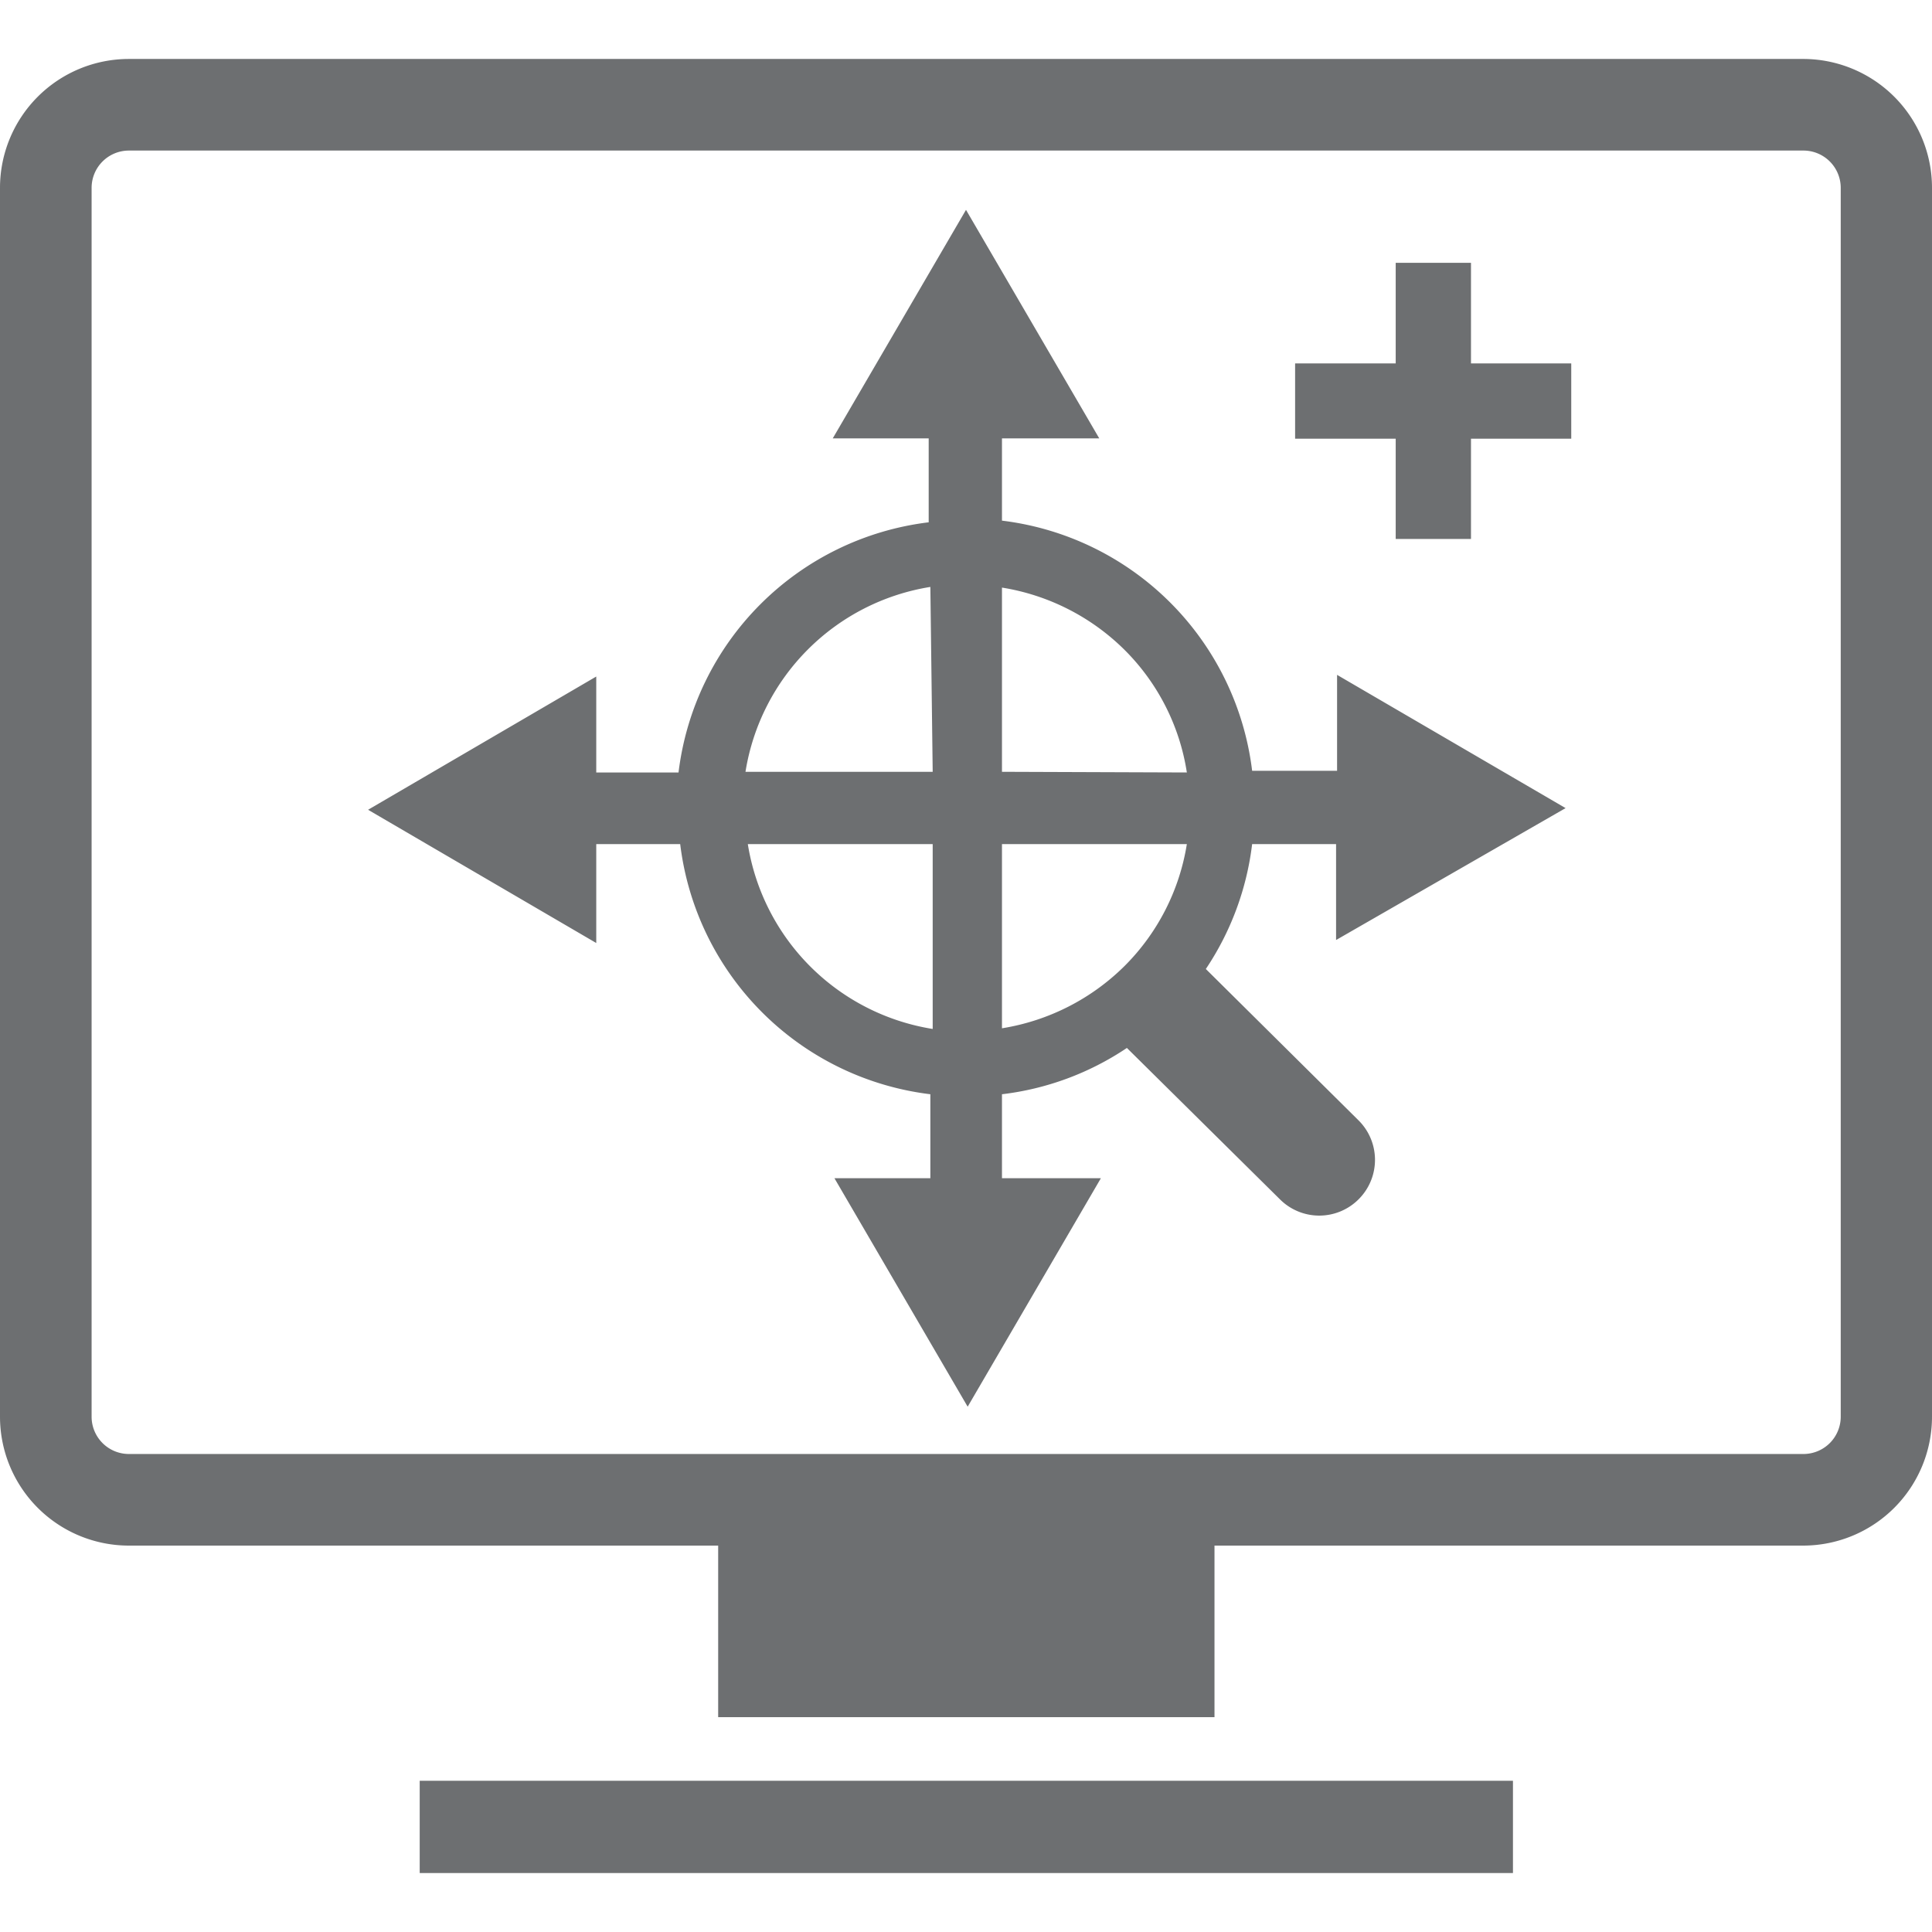
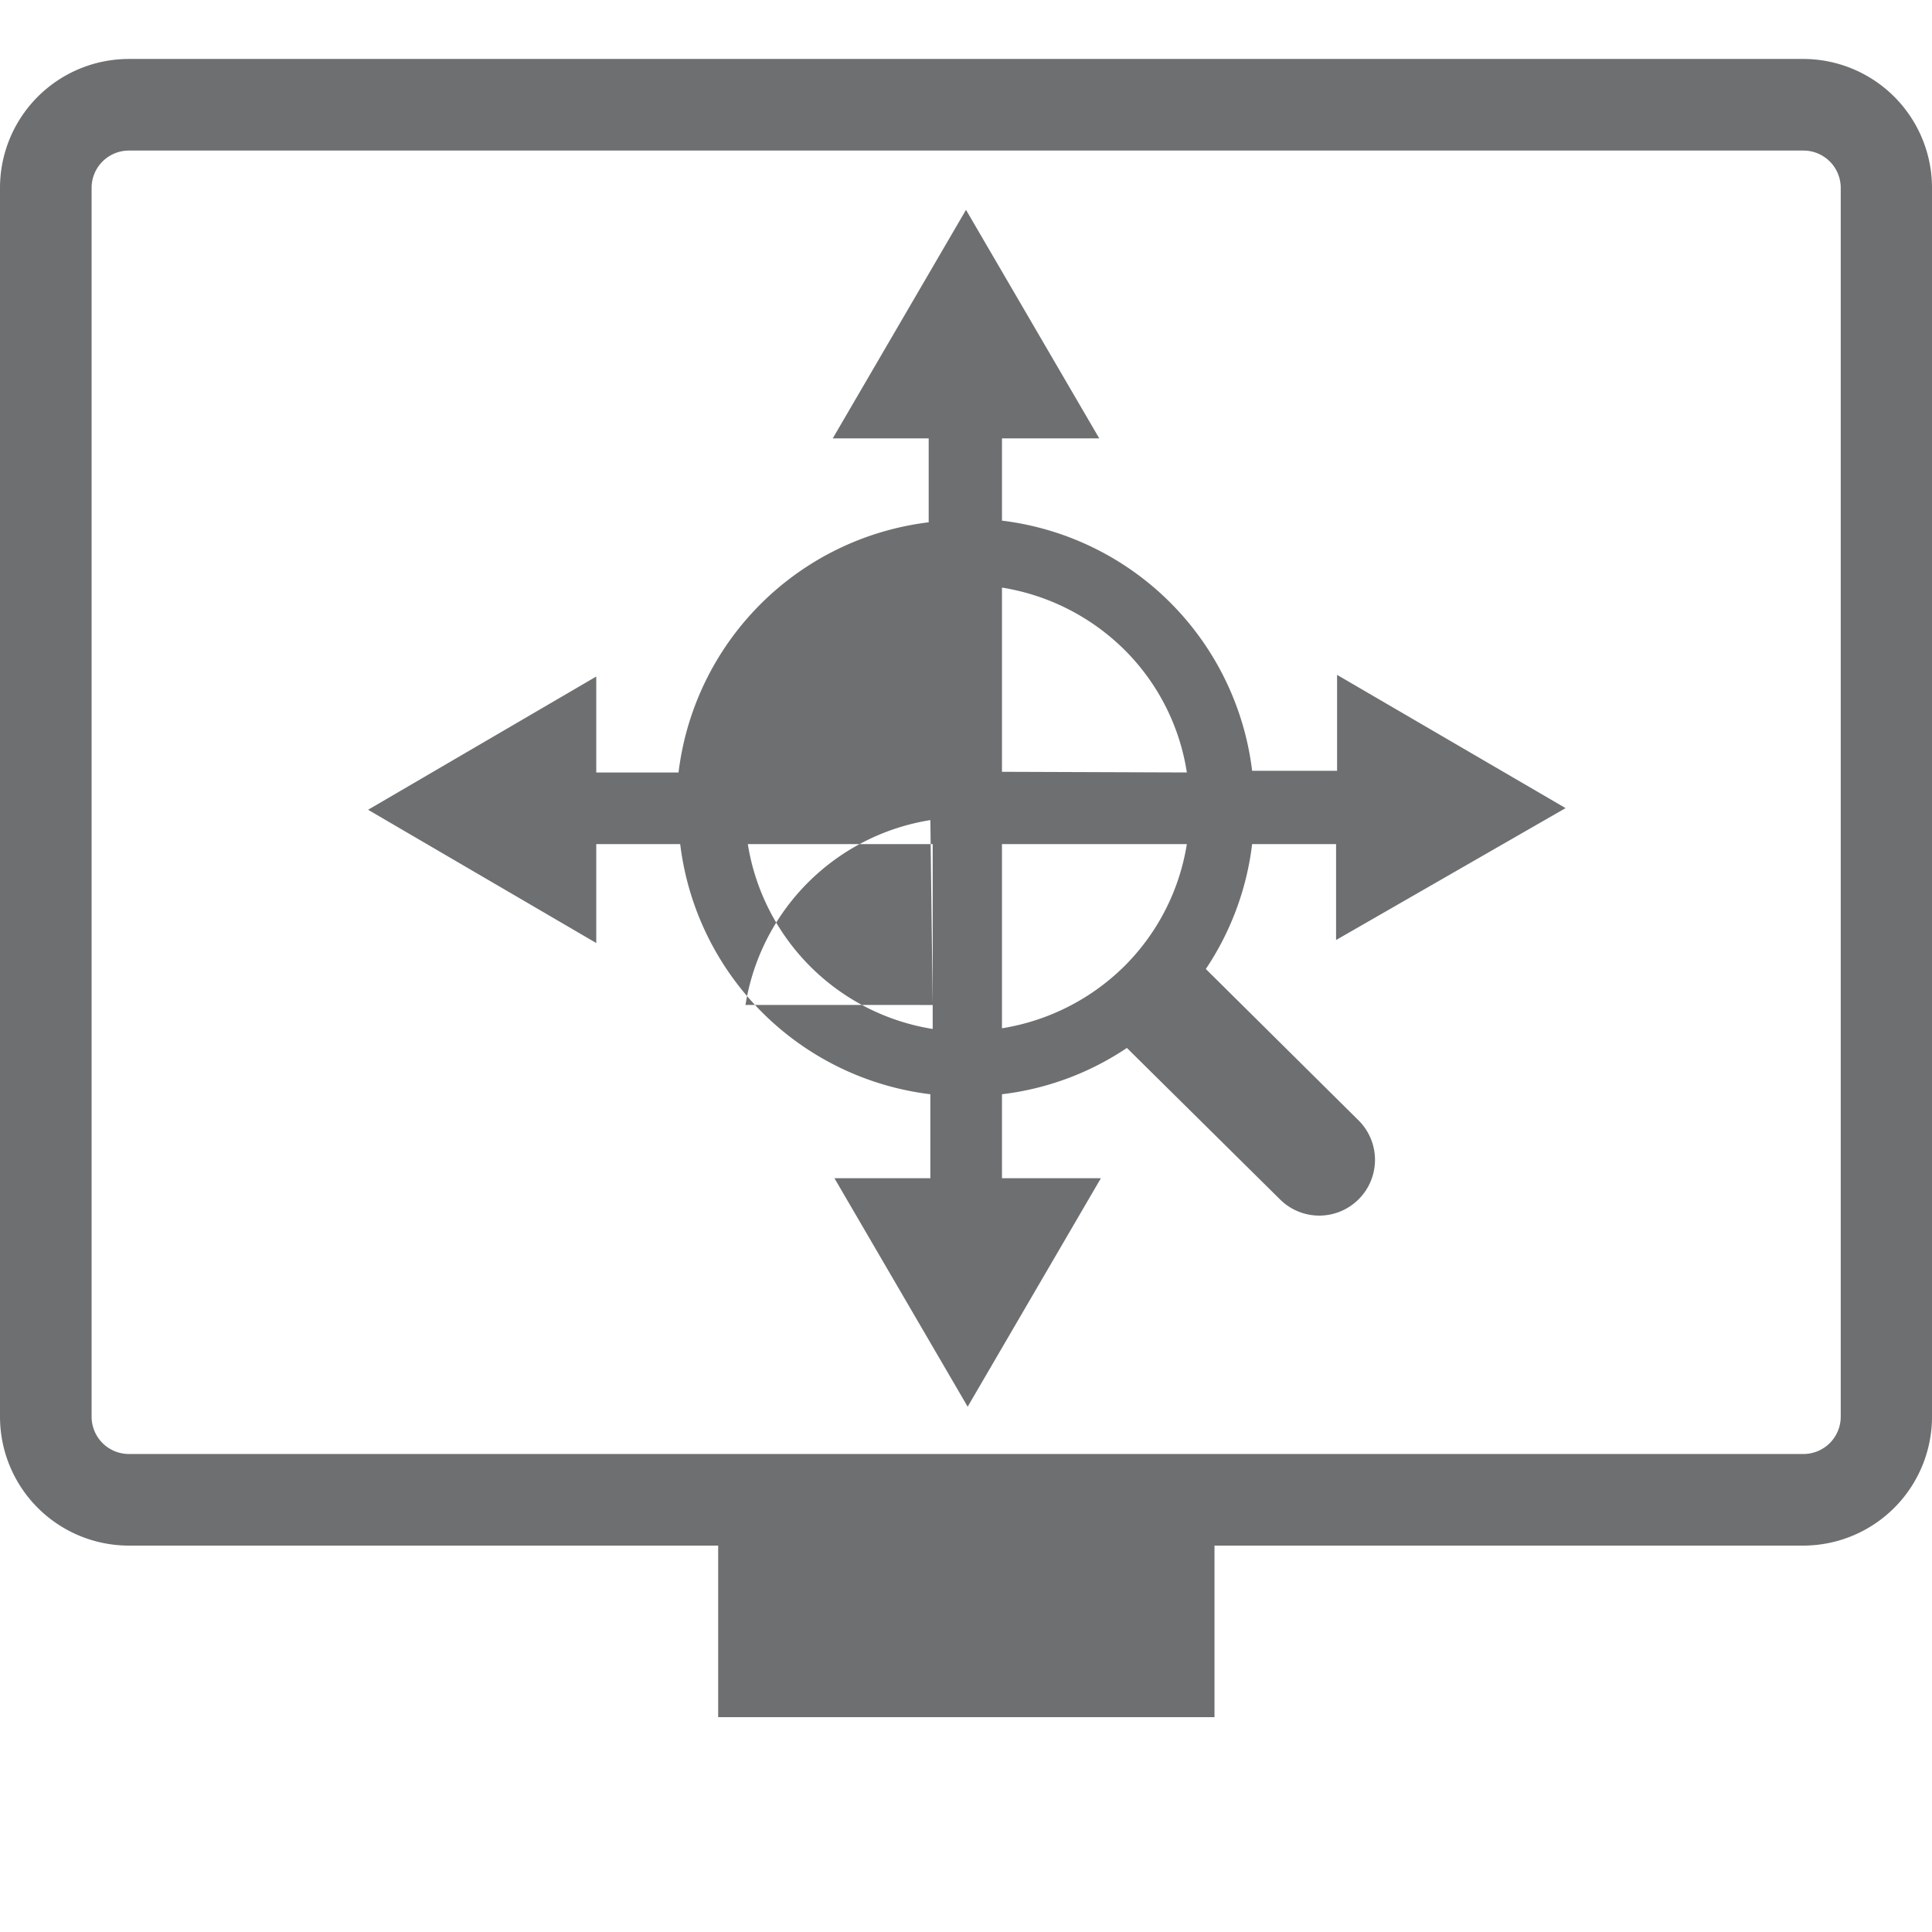
<svg xmlns="http://www.w3.org/2000/svg" id="Layer_1" data-name="Layer 1" viewBox="0 0 58 58">
  <defs>
    <style>.cls-1{fill:#6d6f71;}</style>
  </defs>
  <path class="cls-1" d="M54.15,1.77H3.87A3.87,3.87,0,0,0,0,5.64V42.53A3.87,3.87,0,0,0,3.87,46.4H21.56v5.15h14.9V46.4H54.15A3.87,3.87,0,0,0,58,42.53V5.64A3.87,3.87,0,0,0,54.15,1.77Zm1.11,40.76a1.12,1.12,0,0,1-1.11,1.12H3.87a1.12,1.12,0,0,1-1.12-1.12V5.64A1.12,1.12,0,0,1,3.87,4.52H54.15a1.12,1.12,0,0,1,1.11,1.12Z" />
-   <rect class="cls-1" x="12.6" y="53.46" width="32.82" height="2.77" />
-   <path class="cls-1" d="M47,24.26l-6.86-4v2.88H37.59a8.61,8.61,0,0,0-7.51-7.51V13.16H33L29,6.3l-4,6.86h2.88v2.52a8.61,8.61,0,0,0-7.51,7.51H17.9V20.31l-6.85,4,6.85,4V25.34h2.52a8.61,8.61,0,0,0,7.51,7.51v2.52H25.05l4,6.86,4-6.86H30.08V32.85a8.52,8.52,0,0,0,3.75-1.39L38.42,36a1.67,1.67,0,0,0,2.37,0h0a1.67,1.67,0,0,0,0-2.36L36.2,29.09a8.57,8.57,0,0,0,1.39-3.75h2.52v2.88Zm-19,5.91v.72a6.69,6.69,0,0,1-5.55-5.55h5.55Zm0-7H22.38a6.69,6.69,0,0,1,5.55-5.55ZM33.76,29a6.74,6.74,0,0,1-3.68,1.87V25.34h5.55A6.65,6.65,0,0,1,33.76,29Zm-3.68-5.83V17.64a6.74,6.74,0,0,1,3.68,1.87,6.61,6.61,0,0,1,1.87,3.68Z" />
-   <polygon class="cls-1" points="44.16 7.89 41.9 7.89 41.9 10.91 38.88 10.91 38.88 13.17 41.9 13.17 41.9 16.18 44.16 16.18 44.16 13.17 47.17 13.17 47.17 10.91 44.16 10.91 44.16 7.89" />
+   <path class="cls-1" d="M47,24.26l-6.86-4v2.88H37.59a8.61,8.61,0,0,0-7.51-7.51V13.16H33L29,6.3l-4,6.86h2.88v2.52a8.61,8.61,0,0,0-7.51,7.51H17.9V20.31l-6.85,4,6.85,4V25.34h2.52a8.61,8.61,0,0,0,7.51,7.51v2.52H25.05l4,6.86,4-6.86H30.08V32.85a8.52,8.52,0,0,0,3.75-1.39L38.42,36a1.67,1.67,0,0,0,2.37,0h0a1.67,1.67,0,0,0,0-2.36L36.2,29.09a8.57,8.57,0,0,0,1.39-3.75h2.52v2.88Zm-19,5.91v.72a6.69,6.69,0,0,1-5.55-5.55h5.55ZH22.38a6.69,6.69,0,0,1,5.55-5.55ZM33.76,29a6.74,6.74,0,0,1-3.68,1.87V25.34h5.55A6.65,6.65,0,0,1,33.76,29Zm-3.68-5.83V17.64a6.74,6.74,0,0,1,3.68,1.87,6.61,6.61,0,0,1,1.87,3.68Z" />
</svg>